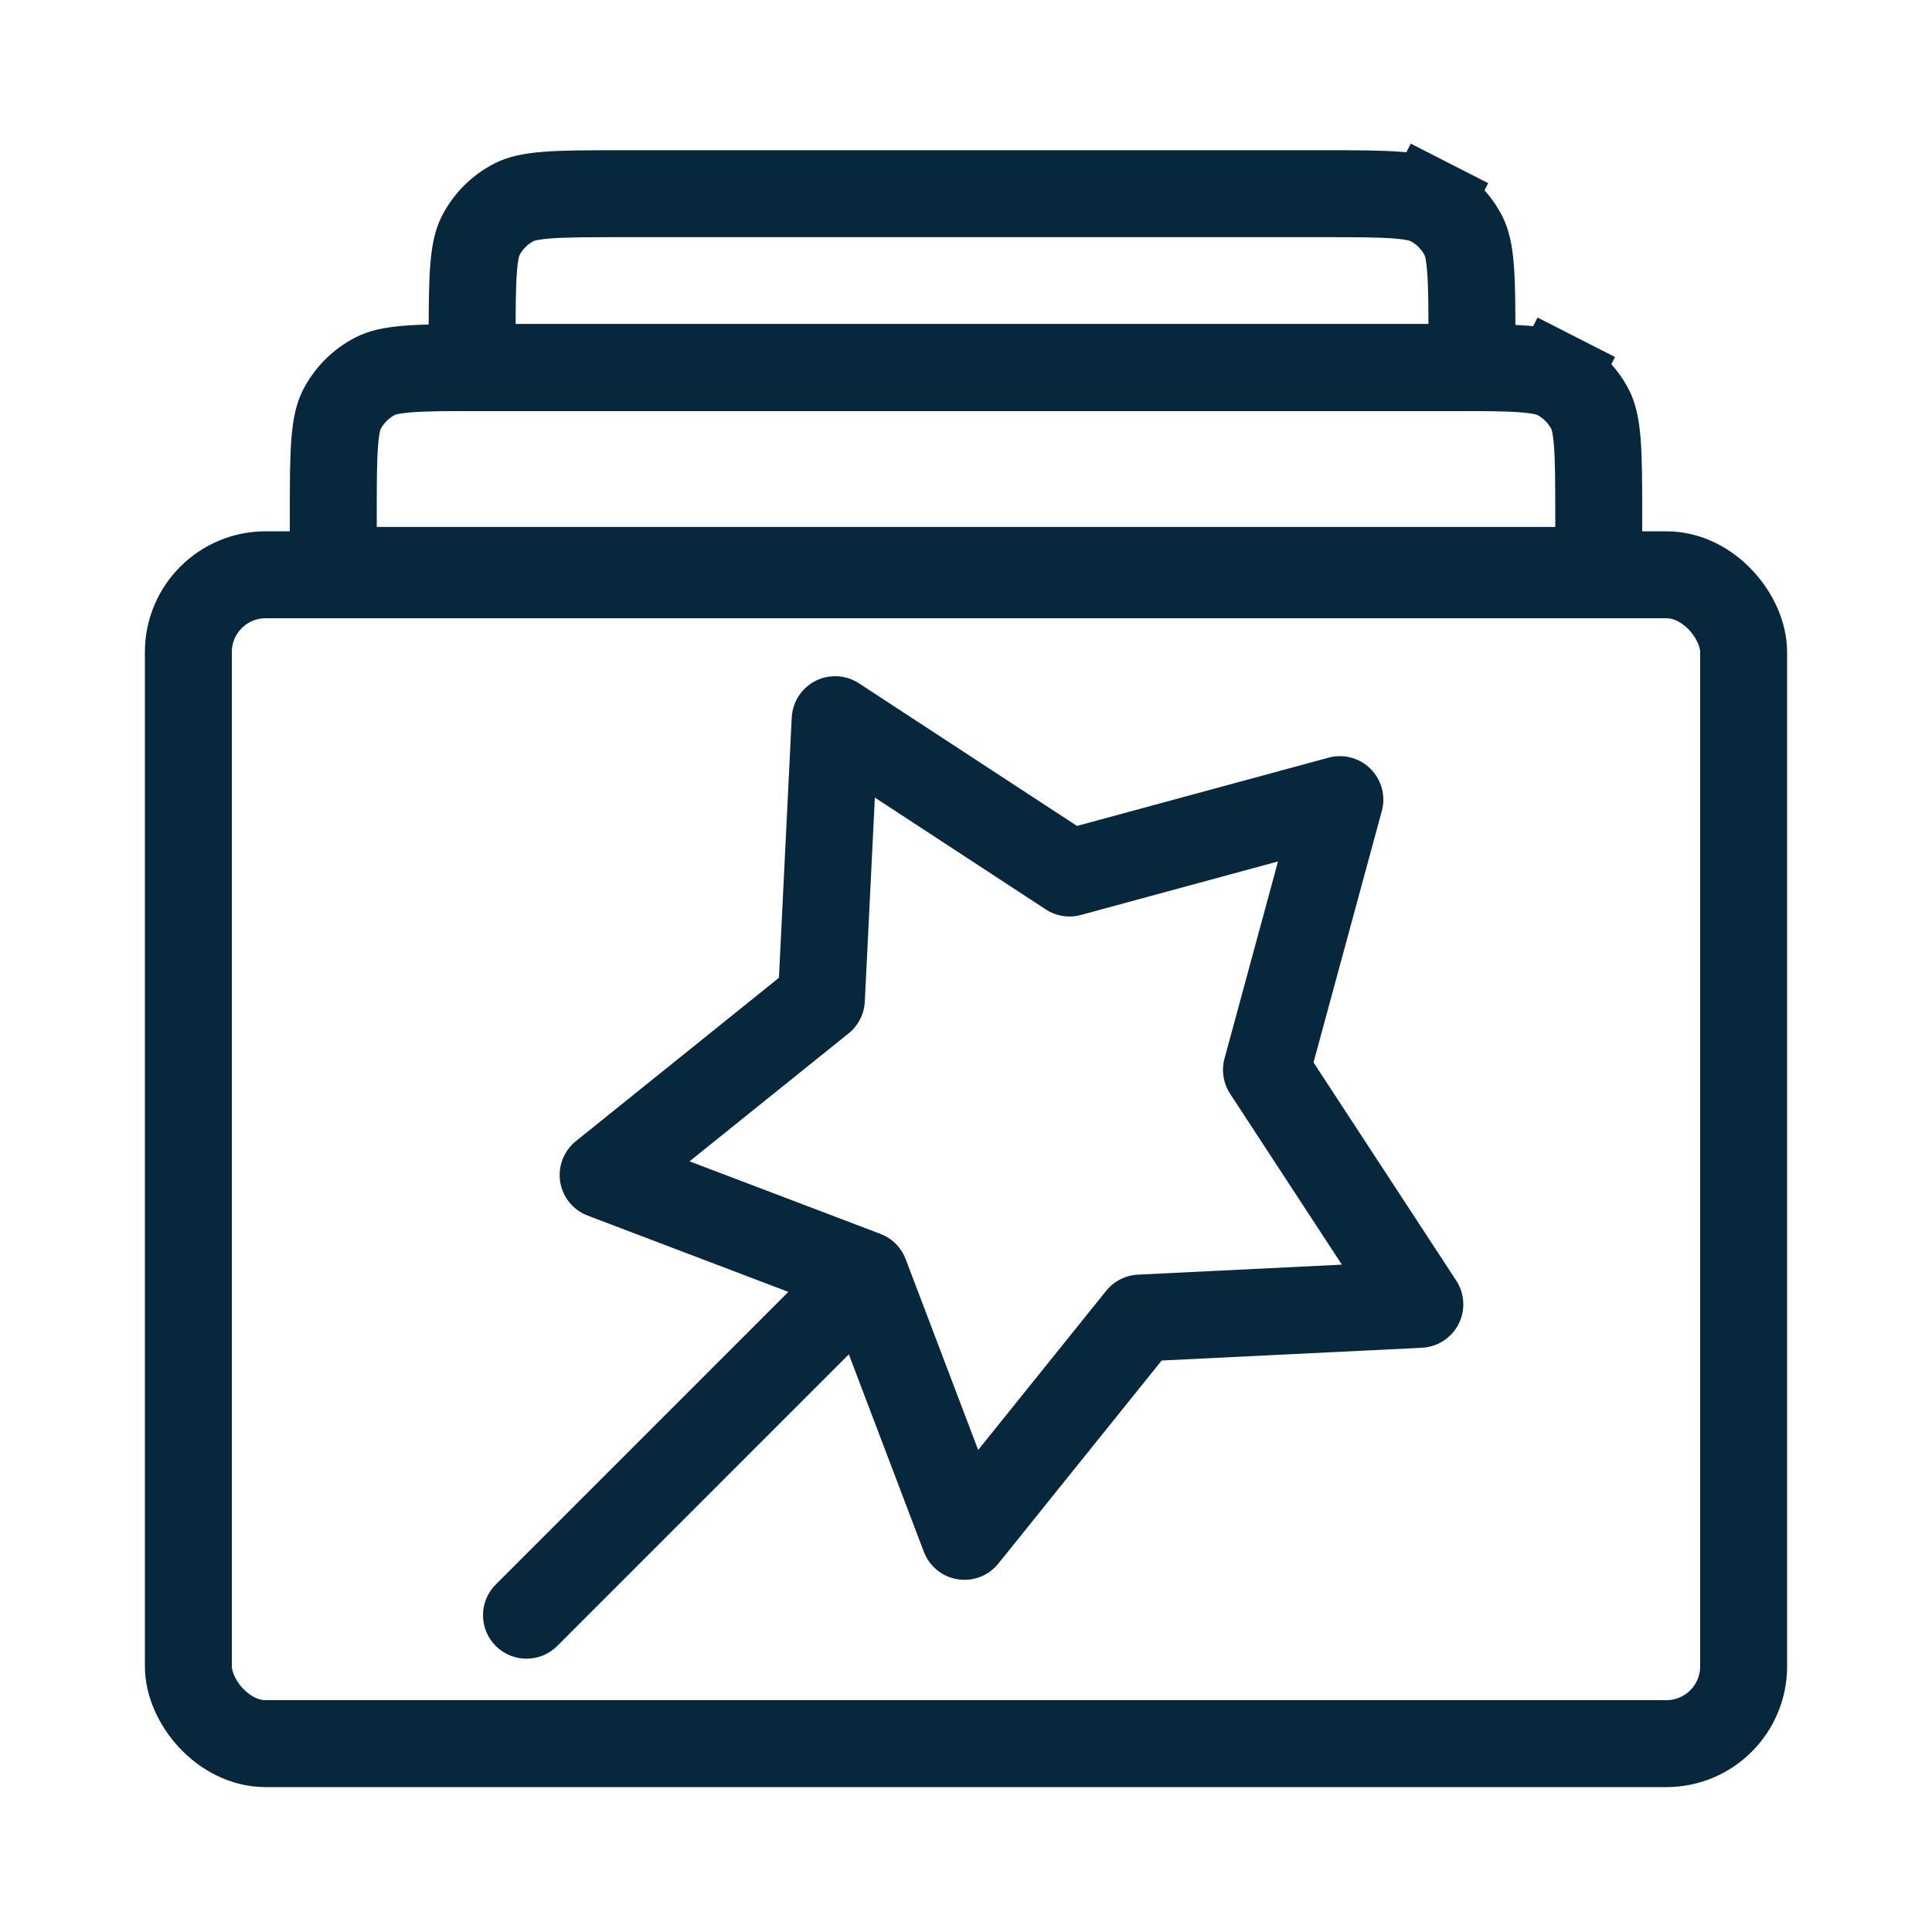
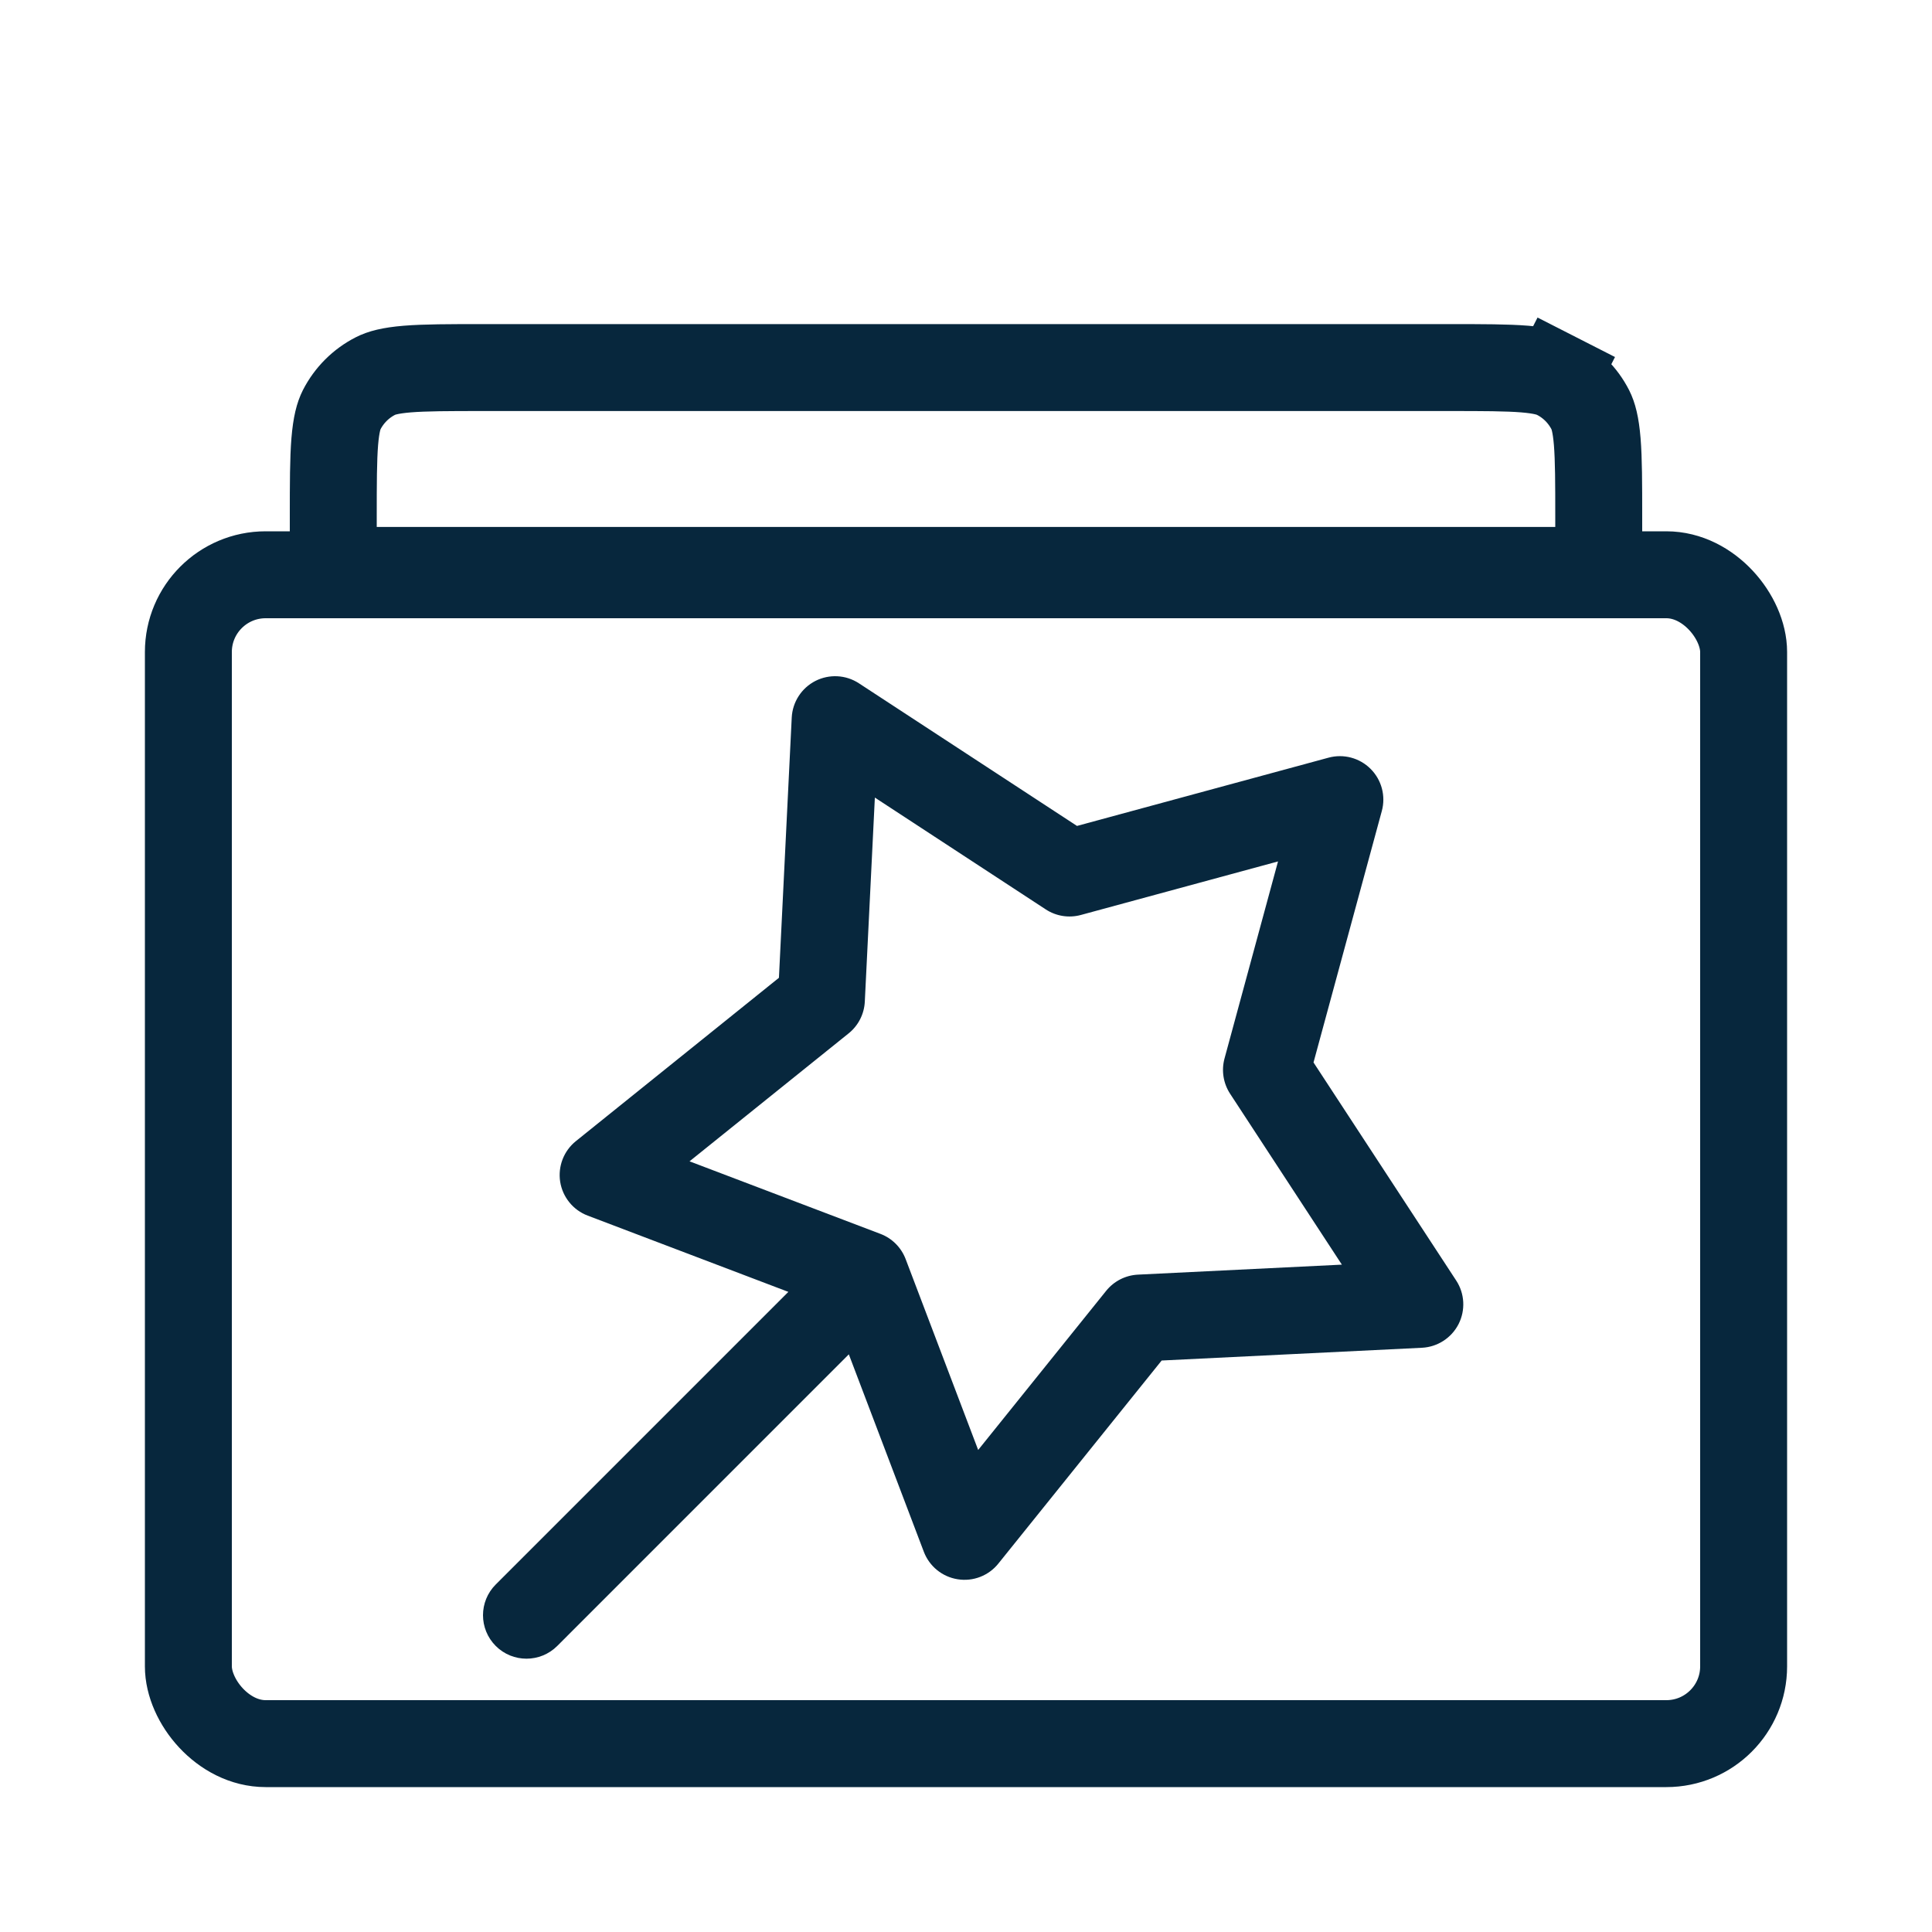
<svg xmlns="http://www.w3.org/2000/svg" width="40" height="40" viewBox="0 0 40 40" fill="none">
  <g clip-path="url(#clip0_1_3750)">
-     <path d="M9.775 7.11C9.775 6.395 9.776 5.913 9.806 5.542C9.836 5.18 9.889 5.003 9.949 4.884C10.103 4.583 10.348 4.338 10.649 4.185C10.768 4.124 10.945 4.071 11.306 4.041C11.678 4.011 12.16 4.01 12.875 4.01L27.375 4.01C28.09 4.01 28.572 4.011 28.944 4.041C29.305 4.071 29.482 4.124 29.601 4.185L30.01 3.383L29.601 4.185C29.902 4.338 30.147 4.583 30.301 4.884C30.361 5.003 30.415 5.18 30.444 5.542C30.474 5.913 30.475 6.395 30.475 7.11V7.61L9.775 7.61V7.11Z" stroke="#07273D" stroke-width="1.8" />
    <path d="M6.9 10.71C6.9 9.995 6.901 9.513 6.931 9.142C6.961 8.78 7.014 8.603 7.074 8.484C7.228 8.183 7.473 7.938 7.774 7.785C7.893 7.724 8.07 7.671 8.431 7.641C8.803 7.611 9.285 7.61 10 7.61L30 7.61C30.715 7.61 31.197 7.611 31.569 7.641C31.93 7.671 32.107 7.724 32.226 7.785L32.635 6.983L32.226 7.785C32.528 7.938 32.772 8.183 32.926 8.484C32.986 8.603 33.039 8.78 33.069 9.142C33.099 9.513 33.1 9.995 33.1 10.71V11.81L6.9 11.81V10.71Z" stroke="#07273D" stroke-width="1.8" />
    <rect x="3.9" y="11.9" width="32.2" height="24.2" rx="1.6" stroke="#07273D" stroke-width="1.8" />
    <path fill-rule="evenodd" clip-rule="evenodd" d="M28.609 16.791C28.694 16.48 28.605 16.147 28.377 15.919C28.149 15.691 27.816 15.602 27.505 15.687L22.298 17.1L17.783 14.147C17.513 13.97 17.17 13.952 16.882 14.098C16.595 14.245 16.408 14.534 16.392 14.856L16.127 20.244L11.923 23.626C11.672 23.828 11.548 24.149 11.598 24.468C11.649 24.786 11.866 25.054 12.168 25.168L16.322 26.747L10.264 32.805C9.912 33.156 9.912 33.726 10.264 34.078C10.615 34.429 11.185 34.429 11.537 34.078L17.574 28.04L19.127 32.128C19.242 32.43 19.509 32.647 19.828 32.697C20.147 32.748 20.468 32.624 20.67 32.372L24.051 28.168L29.44 27.904C29.762 27.888 30.051 27.701 30.198 27.414C30.344 27.126 30.326 26.782 30.149 26.512L27.195 21.997L28.609 16.791ZM22.38 18.943L26.46 17.835L25.352 21.916C25.285 22.164 25.327 22.429 25.468 22.645L27.782 26.183L23.559 26.39C23.302 26.403 23.063 26.525 22.902 26.725L20.252 30.02L18.75 26.067C18.658 25.827 18.469 25.637 18.228 25.546L14.276 24.044L17.571 21.394C17.771 21.233 17.893 20.993 17.905 20.736L18.113 16.513L21.651 18.828C21.866 18.969 22.131 19.011 22.38 18.943Z" fill="#07273D" />
  </g>
  <defs>
    <clipPath id="clip0_1_3750">
      <rect width="40" height="40" fill="white" />
    </clipPath>
  </defs>
</svg>